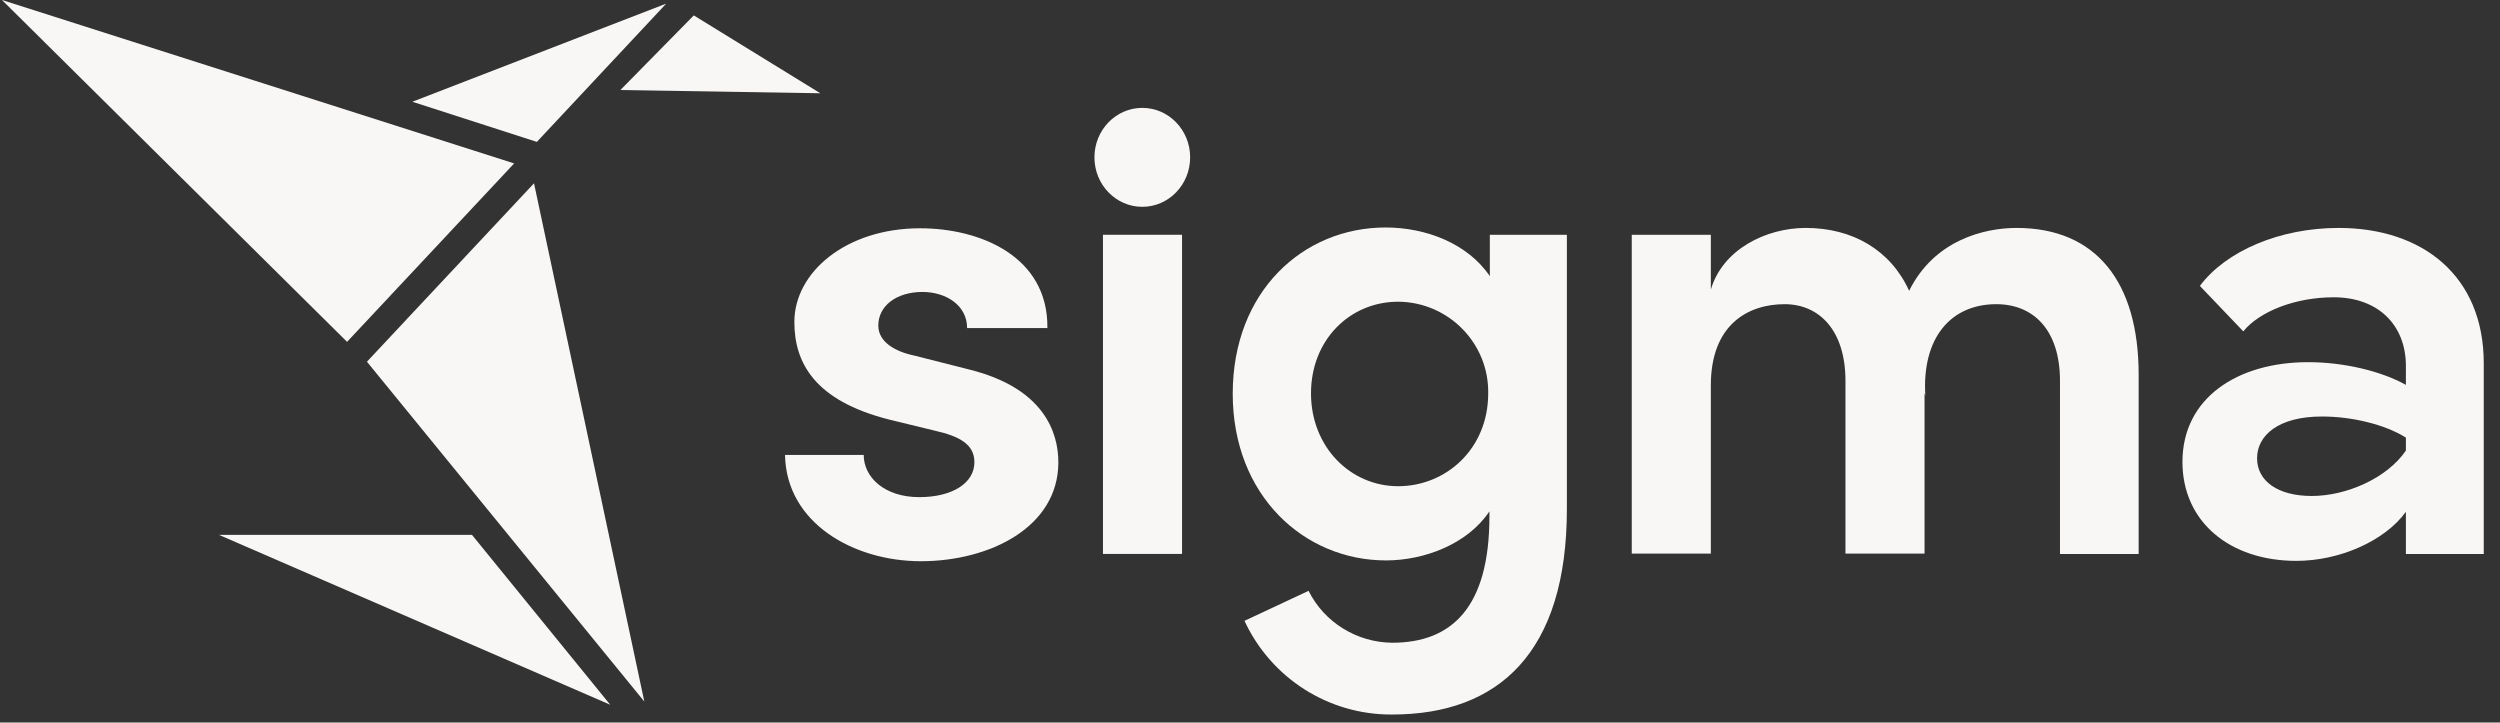
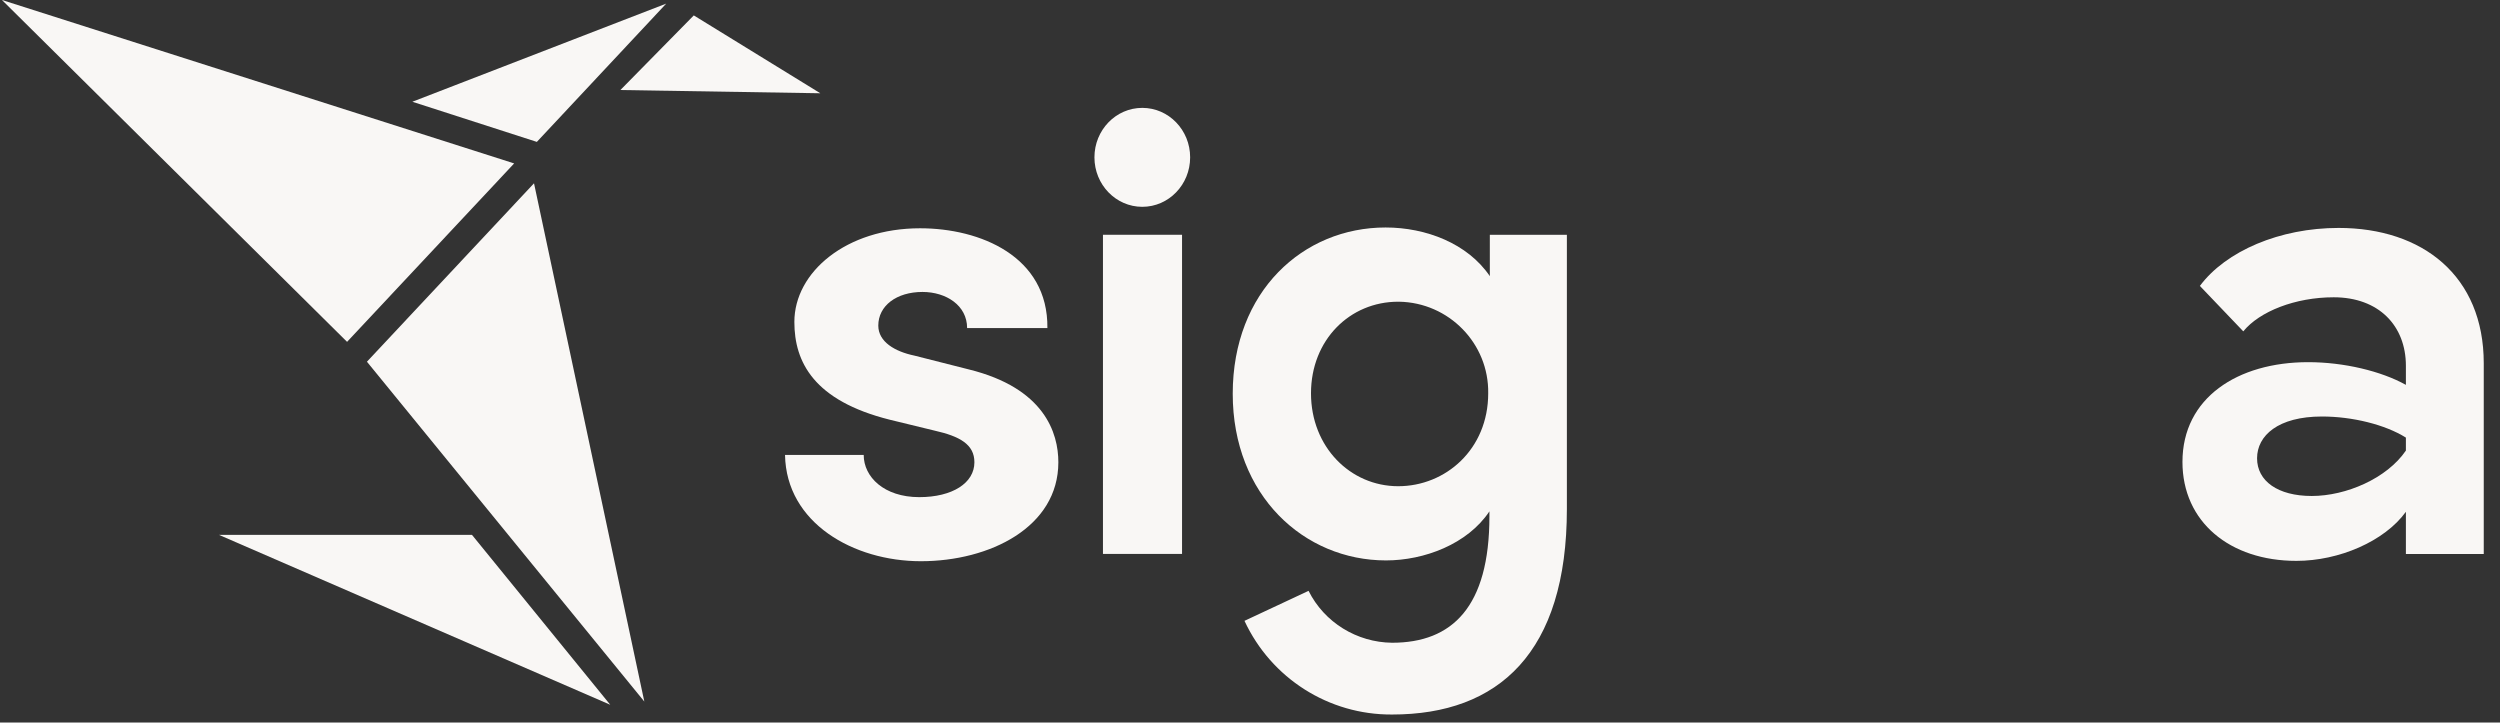
<svg xmlns="http://www.w3.org/2000/svg" width="173" height="50" viewBox="0 0 173 50" fill="none">
  <rect x="0" y="0" width="173" height="50" fill="#333333" stroke="none" />
  <g clip-path="url(#clip0_7523_2817)">
    <path d="M42.229 48.77L15.15 37.012H32.66L42.229 48.77Z" fill="#F9F7F5" />
    <path d="M25.392 25.031L44.587 48.547L36.954 12.684L25.392 25.031Z" fill="#F9F7F5" />
    <path d="M0.136 0L24.017 23.656L35.579 11.309L0.136 0Z" fill="#F9F7F5" />
    <path d="M46.102 0.25L37.15 9.819L28.535 7.041L46.102 0.25Z" fill="#F9F7F5" />
    <path d="M48.01 1.066L42.931 6.23L56.766 6.454L48.01 1.066Z" fill="#F9F7F5" />
    <path d="M76.325 16.246H81.797V38.331H76.325V16.246Z" fill="#F9F7F5" />
    <path d="M108.428 16.247V35.217C108.428 45.151 103.713 49.445 96.333 49.445C91.955 49.473 87.971 46.947 86.118 42.962L90.552 40.886C91.647 43.075 93.891 44.45 96.333 44.478C100.486 44.478 103.068 42.008 103.068 35.722V35.386C101.552 37.659 98.55 38.781 95.912 38.781C90.243 38.781 85.305 34.291 85.305 27.248C85.305 20.148 90.187 15.742 95.884 15.742C98.662 15.742 101.552 16.837 103.096 19.11V16.247H108.428ZM102.984 27.22C103.04 23.768 100.262 20.934 96.81 20.878H96.754C93.415 20.878 90.721 23.515 90.721 27.22C90.721 30.924 93.442 33.646 96.754 33.646C100.037 33.646 102.984 31.092 102.984 27.22Z" fill="#F9F7F5" />
-     <path d="M147.995 25.932V38.335H142.551V26.353C142.551 22.817 140.699 21.049 138.145 21.049C134.974 21.049 132.982 23.406 133.234 27.391L133.178 27.195V38.307H127.706V26.353C127.706 22.817 125.854 21.049 123.497 21.049C120.943 21.049 118.39 22.48 118.39 26.662V38.307H112.917V16.25H118.39V20.039C119.203 17.261 122.206 15.773 124.956 15.773C128.183 15.773 130.821 17.289 132.112 20.123C133.852 16.615 137.303 15.773 139.548 15.773C145.048 15.773 147.995 19.506 147.995 25.932Z" fill="#F9F7F5" />
    <path d="M54.324 31.483H59.768C59.768 32.999 61.171 34.402 63.613 34.402C65.914 34.402 67.429 33.42 67.429 31.989C67.429 30.754 66.419 30.193 64.679 29.8L61.564 29.042C56.317 27.723 54.97 25.057 54.97 22.279C54.97 18.828 58.562 15.797 63.669 15.797C67.822 15.797 72.536 17.733 72.48 22.7H66.924C66.924 21.129 65.465 20.203 63.837 20.203C62.041 20.203 60.778 21.157 60.778 22.532C60.778 23.654 61.929 24.328 63.276 24.608L67.036 25.562C72.284 26.853 73.238 29.968 73.238 31.989C73.238 36.478 68.495 38.836 63.725 38.836C59.067 38.836 54.408 36.198 54.324 31.483Z" fill="#F9F7F5" />
    <path d="M79.047 14.312C80.876 14.312 82.358 12.779 82.358 10.888C82.358 8.998 80.876 7.465 79.047 7.465C77.218 7.465 75.735 8.998 75.735 10.888C75.735 12.779 77.218 14.312 79.047 14.312Z" fill="#F9F7F5" />
    <path d="M171.876 25.146V38.335H166.488V35.417C165 37.465 161.858 38.812 158.911 38.812C154.309 38.812 151.026 36.118 151.026 31.965C151.026 27.531 154.842 25.062 159.725 25.062C162.194 25.062 164.776 25.679 166.488 26.633V25.314C166.488 22.536 164.608 20.572 161.493 20.572C158.827 20.572 156.357 21.554 155.235 22.929L152.232 19.786C154.028 17.373 157.761 15.773 161.829 15.773C167.638 15.773 171.876 19.085 171.876 25.146ZM166.488 31.179V30.282C165.057 29.384 162.784 28.822 160.679 28.822C157.648 28.822 156.189 30.141 156.189 31.713C156.189 33.284 157.62 34.322 159.977 34.322C162.335 34.322 165.169 33.116 166.488 31.179Z" fill="#F9F7F5" />
  </g>
  <defs>
    <clipPath id="clip0_7523_2817">
      <rect width="172.464" height="50" fill="white" transform="translate(0.136)" />
    </clipPath>
  </defs>
</svg>